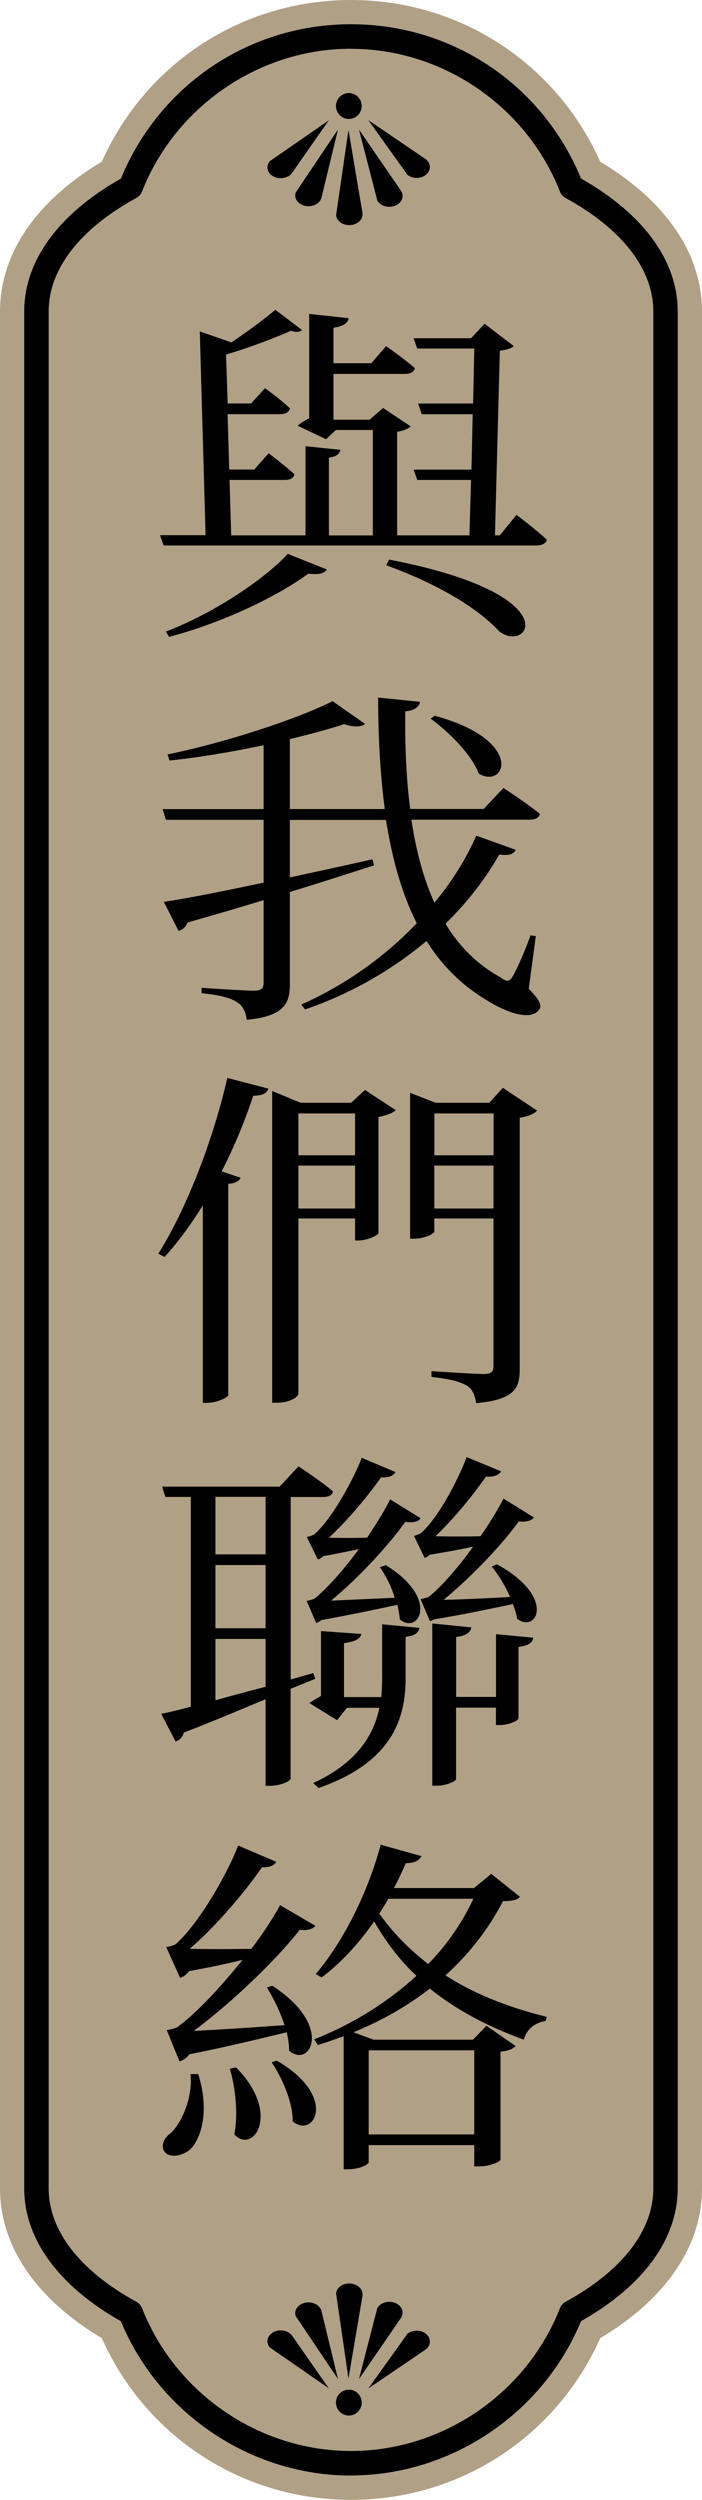
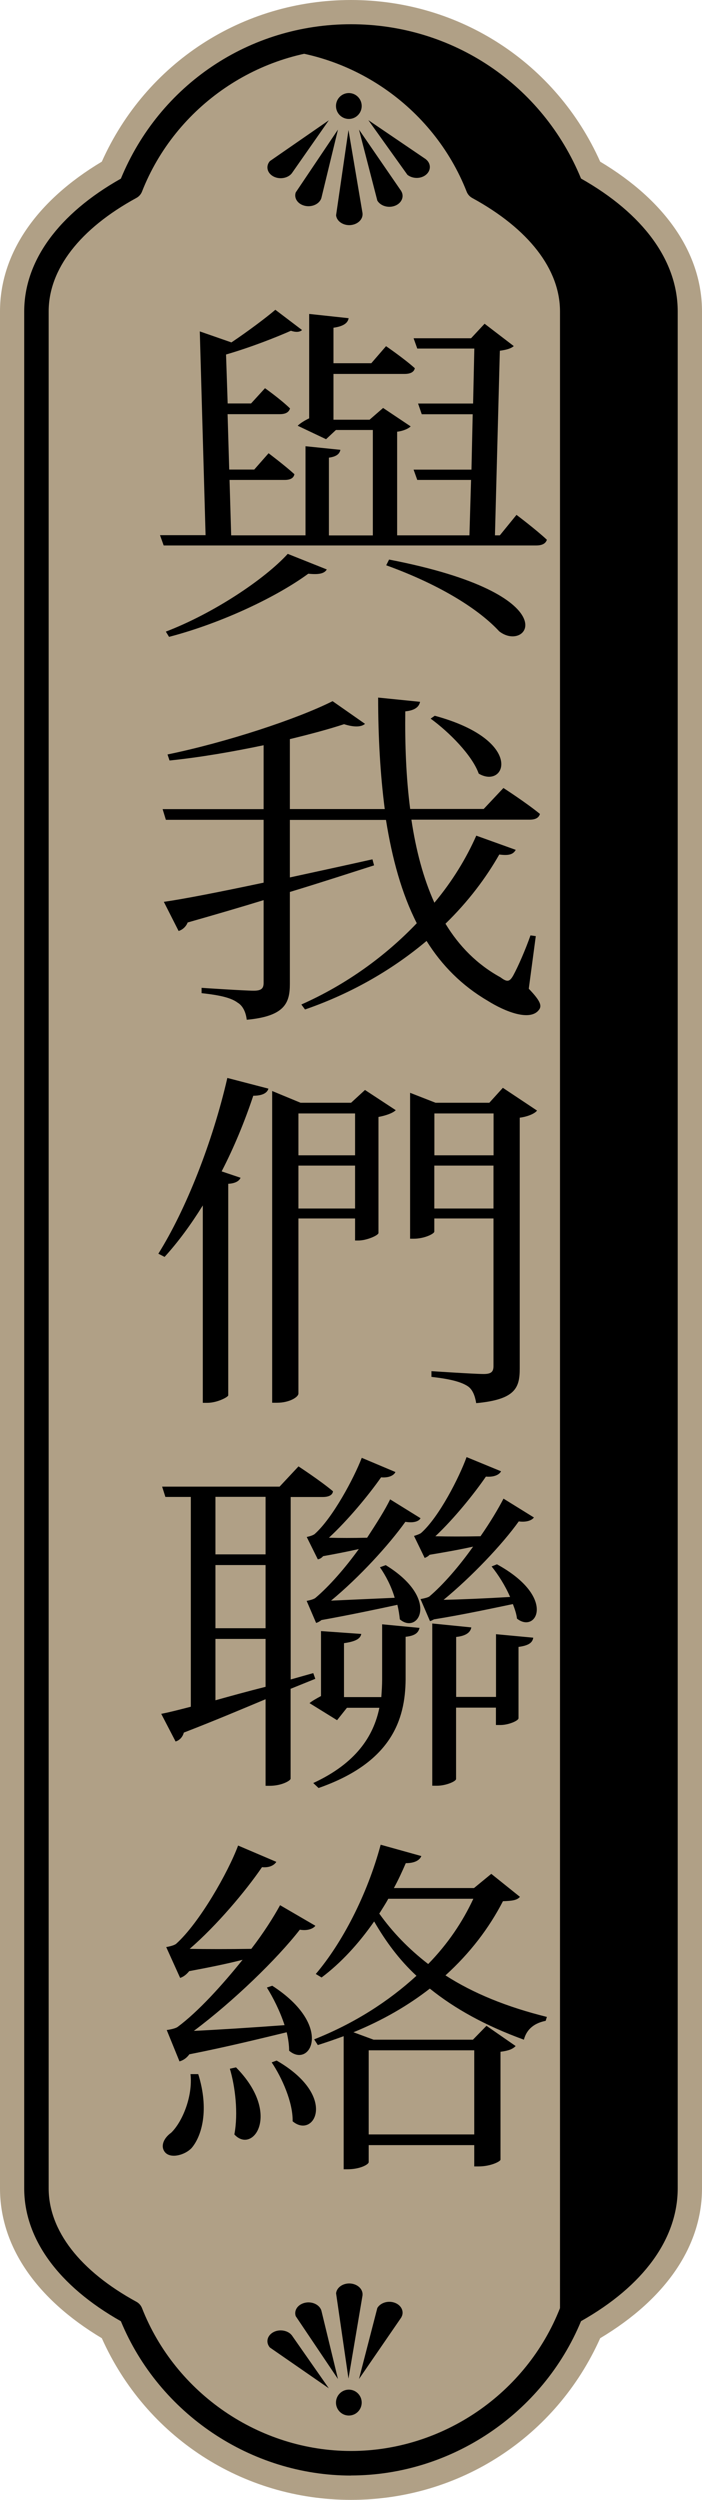
<svg xmlns="http://www.w3.org/2000/svg" id="_レイヤー_2" data-name="レイヤー 2" viewBox="0 0 86.12 306.33">
  <defs>
    <style>
      .cls-1, .cls-2 {
        stroke-width: 0px;
      }

      .cls-2 {
        fill: #b0a086;
      }
    </style>
  </defs>
  <g id="moji">
    <g>
      <g>
        <path class="cls-2" d="M43.06,306.33c-13.33,0-25.16-7.72-30.57-19.81-8.07-4.82-12.49-11.29-12.49-18.36V38.17c0-7.07,4.42-13.54,12.49-18.36C17.9,7.72,29.73,0,43.06,0s25.16,7.72,30.57,19.81c8.07,4.82,12.49,11.3,12.49,18.36v229.99c0,7.07-4.42,13.54-12.49,18.36-5.41,12.09-17.24,19.81-30.57,19.81Z" />
-         <path class="cls-1" d="M43.06,303.35c-12.27,0-23.54-7.58-28.23-18.91-7.65-4.32-11.86-10.09-11.86-16.28V38.17c0-6.2,4.21-11.97,11.86-16.28C19.58,10.38,30.6,2.97,43.06,2.97s23.48,7.4,28.22,18.91c7.65,4.32,11.86,10.08,11.86,16.28v229.99c0,6.2-4.21,11.97-11.86,16.28-4.69,11.33-15.96,18.91-28.23,18.91ZM43.06,5.97c-11.22,0-21.53,7.04-25.64,17.51-.13.33-.37.6-.68.77-6.95,3.79-10.77,8.74-10.77,13.91v229.99c0,5.18,3.83,10.12,10.77,13.91.31.17.55.44.68.77,4.11,10.47,14.41,17.51,25.64,17.51s21.53-7.04,25.64-17.51c.13-.33.37-.6.68-.77,6.95-3.79,10.77-8.74,10.77-13.91V38.17c0-5.18-3.83-10.12-10.77-13.91-.31-.17-.55-.44-.68-.77-4.11-10.47-14.41-17.51-25.64-17.51Z" />
+         <path class="cls-1" d="M43.06,303.35c-12.27,0-23.54-7.58-28.23-18.91-7.65-4.32-11.86-10.09-11.86-16.28V38.17c0-6.2,4.21-11.97,11.86-16.28C19.58,10.38,30.6,2.97,43.06,2.97s23.48,7.4,28.22,18.91c7.65,4.32,11.86,10.08,11.86,16.28v229.99c0,6.2-4.21,11.97-11.86,16.28-4.69,11.33-15.96,18.91-28.23,18.91ZM43.06,5.97c-11.22,0-21.53,7.04-25.64,17.51-.13.33-.37.6-.68.77-6.95,3.79-10.77,8.74-10.77,13.91v229.99c0,5.18,3.83,10.12,10.77,13.91.31.17.55.44.68.77,4.11,10.47,14.41,17.51,25.64,17.51s21.53-7.04,25.64-17.51V38.17c0-5.18-3.83-10.12-10.77-13.91-.31-.17-.55-.44-.68-.77-4.11-10.47-14.41-17.51-25.64-17.51Z" />
        <g>
-           <path class="cls-1" d="M45.17,292.69l7.1-4.82s0,0-.01-.01c.03-.02.06-.04.09-.07.58-.56.49-1.4-.19-1.88h0c-.65-.45-1.59-.4-2.18.07l-4.8,6.71Z" />
          <path class="cls-1" d="M42.75,291.47l1.73-10.23s0,0-.01,0c0-.03.01-.06.01-.09,0-.74-.73-1.33-1.63-1.34-.85,0-1.55.53-1.62,1.21l1.52,10.45Z" />
          <path class="cls-1" d="M44.04,291.52l5.22-7.59s-.01,0-.02,0c.01-.03.03-.05.05-.08.31-.69-.13-1.46-.97-1.71h0c-.8-.24-1.67.07-2.03.68l-2.25,8.7Z" />
          <path class="cls-1" d="M39.42,283.1s0,0-.01,0c-.01-.03-.01-.06-.03-.09-.31-.69-1.24-1.05-2.09-.8h0c-.81.24-1.24.94-1.01,1.61l5.18,7.7-2.04-8.41Z" />
          <path class="cls-1" d="M35.75,286.12s0,0,0,0c-.02-.02-.04-.05-.06-.08-.58-.56-1.61-.64-2.3-.17-.66.45-.77,1.23-.28,1.79l7.23,5-4.58-6.55Z" />
          <path class="cls-1" d="M43.86,295.58c-.64.59-1.64.55-2.23-.1-.59-.65-.54-1.65.1-2.24.64-.59,1.64-.55,2.23.1.59.65.54,1.65-.1,2.24Z" />
        </g>
        <g>
          <path class="cls-1" d="M45.17,14.71l7.1,4.82s0,0-.01.01c.03.02.06.04.09.07.58.56.49,1.4-.19,1.88h0c-.65.45-1.59.4-2.18-.07l-4.8-6.71Z" />
          <path class="cls-1" d="M42.75,15.93l1.73,10.23s0,0-.01,0c0,.03.01.06.01.09,0,.74-.73,1.33-1.63,1.34-.85,0-1.55-.53-1.62-1.21l1.52-10.45Z" />
          <path class="cls-1" d="M44.04,15.88l5.22,7.59s-.01,0-.02,0c.01.03.03.05.05.08.31.69-.13,1.46-.97,1.71h0c-.8.24-1.67-.07-2.03-.68l-2.25-8.7Z" />
          <path class="cls-1" d="M39.42,24.3s0,0-.01,0c-.01.03-.01.06-.03.09-.31.69-1.24,1.05-2.09.8h0c-.81-.24-1.24-.94-1.01-1.61l5.18-7.7-2.04,8.41Z" />
          <path class="cls-1" d="M35.75,21.28s0,0,0,0c-.02.02-.04.05-.06.08-.58.56-1.61.64-2.3.17-.66-.45-.77-1.23-.28-1.79l7.23-5-4.58,6.55Z" />
          <path class="cls-1" d="M43.86,11.82c-.64-.59-1.64-.55-2.23.1-.59.65-.54,1.65.1,2.24.64.59,1.64.55,2.23-.1.59-.65.54-1.65-.1-2.24Z" />
        </g>
      </g>
      <g>
        <path class="cls-1" d="M63.36,63.09s2.37,1.78,3.73,3.05c-.15.48-.6.7-1.31.7H20.08l-.45-1.26h5.59l-.71-24.97,3.88,1.35c2.07-1.39,4.28-3.05,5.39-4l3.27,2.48c-.25.26-.76.3-1.36.09-1.76.78-4.94,2.04-7.96,2.91l.2,6h2.87l1.71-1.87s1.91,1.35,3.07,2.48c-.15.48-.55.7-1.26.7h-6.4l.2,6.79h3.07l1.76-2s1.97,1.48,3.17,2.57c-.1.48-.5.7-1.21.7h-6.75l.2,6.79h9.12v-10.92l4.28.44c-.1.48-.45.83-1.41.96v9.53h5.39v-12.92h-4.53l-1.21,1.13-3.48-1.65c.3-.3.86-.65,1.41-.91v-12.79l4.84.52c-.1.61-.66,1-1.86,1.17v4.35h4.64l1.81-2.09s2.22,1.52,3.53,2.7c-.1.48-.55.7-1.26.7h-8.72v5.61h4.43l1.66-1.44,3.38,2.26c-.25.26-.91.57-1.66.65v12.7h8.87l.2-6.79h-6.6l-.45-1.26h7.1l.15-6.79h-6.25l-.45-1.31h6.75l.15-6.74h-7l-.45-1.26h7.05l1.66-1.78,3.58,2.74c-.3.26-.76.44-1.71.57l-.6,22.62h.6l2.02-2.48ZM20.34,77.4c5.9-2.26,12.14-6.44,14.96-9.53l4.79,1.91c-.3.52-1.01.65-2.27.52-3.73,2.74-10.43,6-17.08,7.74l-.4-.65ZM47.74,68.57c22.32,4.31,17.03,11.57,13.5,8.79-2.37-2.57-7-5.61-13.86-8.09l.35-.7Z" />
        <path class="cls-1" d="M64.88,121.17c1.51,1.57,1.61,2.13,1.21,2.61-1.06,1.35-4.03.26-6.3-1.17-3.12-1.83-5.59-4.31-7.46-7.31-3.98,3.35-8.97,6.35-14.91,8.4l-.45-.61c5.59-2.48,10.38-6,14.16-9.96-1.86-3.65-3.02-7.92-3.78-12.66h-11.79v7.05c3.22-.7,6.65-1.44,10.13-2.22l.2.74c-2.87.91-6.3,2.04-10.33,3.26v11.27c0,2.31-.6,3.96-5.29,4.39-.1-.87-.45-1.7-1.11-2.09-.76-.57-2.02-.91-4.43-1.17v-.65s5.29.35,6.4.35c.96,0,1.21-.3,1.21-.96v-10.14c-2.82.87-5.95,1.78-9.32,2.74-.2.52-.65.91-1.11,1.04l-1.81-3.57c2.47-.35,6.9-1.22,12.24-2.35v-7.7h-11.99l-.4-1.31h12.39v-7.83c-3.73.78-7.71,1.48-11.54,1.87l-.25-.74c7.21-1.48,15.92-4.35,20.25-6.53l3.98,2.78c-.45.39-1.31.44-2.57.04-1.86.61-4.13,1.22-6.65,1.83v8.57h11.64c-.55-4.26-.81-8.83-.81-13.66l5.14.52c-.1.52-.5,1.04-1.81,1.17-.05,4.09.1,8.14.6,11.96h9.02l2.42-2.57s2.77,1.78,4.48,3.18c-.15.48-.55.7-1.26.7h-14.51c.55,3.7,1.46,7.18,2.82,10.18,2.22-2.65,3.93-5.48,5.14-8.22l4.84,1.74c-.3.52-.76.74-2.02.57-1.61,2.83-3.78,5.74-6.6,8.48,1.66,2.74,3.88,5,6.75,6.57.81.61,1.11.57,1.56-.22.6-1.09,1.51-3.18,2.12-4.92l.65.09-.86,6.44ZM53.34,87.71c11.08,3,8.72,9.05,5.39,7.09-.81-2.26-3.63-5.09-5.9-6.74l.5-.35Z" />
        <path class="cls-1" d="M19.43,153.62c3.38-5.39,6.65-13.66,8.46-21.53l5.04,1.31c-.15.52-.71.87-1.86.87-1.06,3.18-2.37,6.35-3.88,9.27l2.32.78c-.15.39-.65.7-1.51.74v25.93c-.05.22-1.36.91-2.57.91h-.55v-24.19c-1.46,2.35-3.02,4.48-4.69,6.31l-.76-.39ZM44.77,133.56l3.78,2.48c-.35.35-1.16.65-2.12.83v14.23c-.05.3-1.46.91-2.47.91h-.4v-2.7h-6.95v21.45c0,.44-1.11,1.13-2.62,1.13h-.6v-38.2l3.48,1.44h6.2l1.71-1.57ZM36.61,136.44v5.13h6.95v-5.13h-6.95ZM43.56,148.09v-5.26h-6.95v5.26h6.95ZM65.88,136.09c-.25.35-1.11.74-2.12.87v30.76c0,2.35-.55,3.78-5.34,4.22-.15-.91-.45-1.7-1.06-2.09-.81-.52-2.12-.87-4.43-1.13v-.7s5.29.35,6.4.35c.91,0,1.21-.26,1.21-.96v-18.1h-7.26v1.61c0,.26-1.21.87-2.52.87h-.45v-17.88l3.12,1.22h6.6l1.66-1.83,4.18,2.78ZM53.29,136.44v5.13h7.26v-5.13h-7.26ZM60.54,148.09v-5.26h-7.26v5.26h7.26Z" />
        <path class="cls-1" d="M35.65,206.91v11.05c0,.22-1.06.87-2.57.87h-.5v-10.61c-2.92,1.22-6.2,2.61-10.03,4.09-.15.57-.55.96-1.01,1.09l-1.76-3.39c.91-.17,2.12-.48,3.63-.87v-25.71h-3.12l-.4-1.26h14.41l2.32-2.48s2.67,1.74,4.23,3.05c-.05.48-.55.7-1.26.7h-3.93v22.36l2.77-.78.25.7-3.02,1.22ZM26.43,183.42v7.05h6.15v-7.05h-6.15ZM26.43,199.52h6.15v-7.74h-6.15v7.74ZM26.43,208.35c1.86-.52,3.93-1.09,6.15-1.65v-5.87h-6.15v7.53ZM47.29,191.77c6.75,4.13,4.03,8.61,1.76,6.66-.05-.52-.15-1.17-.3-1.78-2.22.48-5.9,1.26-9.32,1.87-.2.17-.45.3-.65.35l-1.16-2.7s.76-.13,1.06-.35c1.71-1.44,3.68-3.7,5.34-6-1.36.3-2.92.61-4.38.87-.2.22-.4.35-.65.39l-1.36-2.74s.66-.13.96-.35c2.22-1.96,4.84-6.87,5.79-9.35l4.13,1.74c-.15.35-.71.74-1.76.65-1.56,2.22-4.08,5.26-6.4,7.4,1.31.04,2.97.04,4.69,0,1.16-1.78,2.22-3.44,2.82-4.7l3.73,2.31c-.2.39-.86.61-1.86.44-2.02,2.83-5.64,6.79-9.12,9.66,2.07-.09,4.89-.22,7.81-.35-.4-1.39-1.11-2.74-1.81-3.74l.71-.26ZM46.89,199.04l4.58.44c-.15.57-.5.96-1.71,1.09v5.26c-.05,4.87-1.71,10.14-10.68,13.27l-.65-.61c5.29-2.44,7.41-5.79,8.11-9.22h-3.98l-1.21,1.52-3.38-2.09c.3-.26.86-.57,1.41-.87v-7.96l4.94.35c-.1.52-.55.91-2.12,1.13v6.61h4.58c.05-.74.1-1.44.1-2.18v-6.74ZM60.95,191.68c7.41,4.05,4.84,8.57,2.47,6.66-.05-.52-.25-1.13-.5-1.78-2.32.48-6.15,1.31-9.67,1.87-.2.09-.3.17-.5.22l-1.16-2.7s.76-.13,1.06-.3c1.71-1.44,3.73-3.78,5.39-6.13-1.56.35-3.53.7-5.34,1-.2.22-.4.3-.6.39l-1.31-2.7s.6-.17.86-.35c2.22-1.96,4.69-6.83,5.59-9.31l4.23,1.74c-.2.39-.81.74-1.86.65-1.46,2.13-3.93,5.18-6.2,7.31,1.56.04,3.58.04,5.54,0,1.21-1.74,2.17-3.35,2.82-4.61l3.73,2.31c-.25.35-.91.61-1.86.48-2.02,2.83-5.79,6.79-9.22,9.61,2.12-.04,5.09-.17,8.16-.35-.6-1.39-1.46-2.74-2.27-3.74l.65-.26ZM60.84,200.25l4.58.43c-.1.61-.55.96-1.81,1.13v8.74c0,.3-1.21.83-2.22.83h-.55v-2.13h-4.89v8.74c0,.3-1.26.83-2.32.83h-.6v-19.88l4.79.48c-.1.57-.6,1.04-1.86,1.17v7.35h4.89v-7.7Z" />
        <path class="cls-1" d="M24.32,254.16c1.36,4.35.45,7.57-.81,9.05-.81.87-2.57,1.35-3.27.52-.6-.74-.15-1.74.76-2.39,1.36-1.31,2.67-4.44,2.37-7.18h.96ZM20.44,248.76s1.01-.13,1.36-.39c2.52-1.87,5.44-5.09,7.96-8.22-1.86.48-4.23.96-6.55,1.39-.35.43-.71.7-1.11.83l-1.71-3.78s.86-.13,1.21-.39c2.87-2.57,6.4-8.79,7.61-12.05l4.69,2c-.25.39-.81.74-1.76.65-2.02,2.96-5.59,7.18-8.87,10.01,2.07.04,4.79.04,7.56,0,1.51-1.96,2.72-3.87,3.53-5.35l4.33,2.52c-.25.35-.96.65-1.91.48-2.77,3.57-8.16,8.79-13,12.4,2.82-.13,6.9-.39,11.13-.7-.55-1.7-1.41-3.39-2.17-4.61l.66-.22c7.61,4.92,4.64,10.18,2.07,7.96,0-.65-.1-1.44-.3-2.26-2.92.7-7.26,1.78-11.94,2.7-.35.48-.76.74-1.21.87l-1.56-3.83ZM28.95,253.33c5.64,5.7,2.07,10.7-.2,8.22.5-2.61.1-5.87-.55-8.05l.76-.17ZM33.94,252.5c7.61,4.39,4.58,9.66,1.96,7.44.05-2.31-1.31-5.35-2.57-7.22l.6-.22ZM63.77,232.45c-.35.39-.86.48-2.07.52-1.71,3.31-4.03,6.35-7.05,9.09,3.38,2.18,7.51,3.87,12.44,5.09l-.15.48c-1.31.26-2.32.96-2.67,2.31-4.69-1.7-8.46-3.78-11.54-6.26-2.62,2.04-5.74,3.87-9.37,5.35l2.47.91h12.19l1.66-1.7,3.58,2.48c-.35.35-.81.57-1.86.7v13.22c0,.22-1.21.83-2.67.83h-.55v-2.61h-12.95v2.09c0,.26-1.01.87-2.62.87h-.45v-16.31c-1.06.39-2.07.74-3.17,1.09l-.45-.7c4.94-1.96,9.12-4.65,12.55-7.79-2.12-1.96-3.78-4.22-5.19-6.66-1.91,2.74-4.08,5.09-6.45,6.87l-.71-.43c3.22-3.78,6.3-9.66,7.96-15.84l4.99,1.39c-.2.48-.76.87-1.91.87-.45,1.04-.91,2.04-1.46,3.05h9.83l2.12-1.74,3.53,2.83ZM45.23,251.24v10.31h12.95v-10.31h-12.95ZM47.64,232.66c-.35.65-.76,1.26-1.11,1.83,1.61,2.26,3.58,4.31,6,6.18,2.42-2.48,4.23-5.18,5.54-8h-10.43Z" />
      </g>
    </g>
  </g>
</svg>